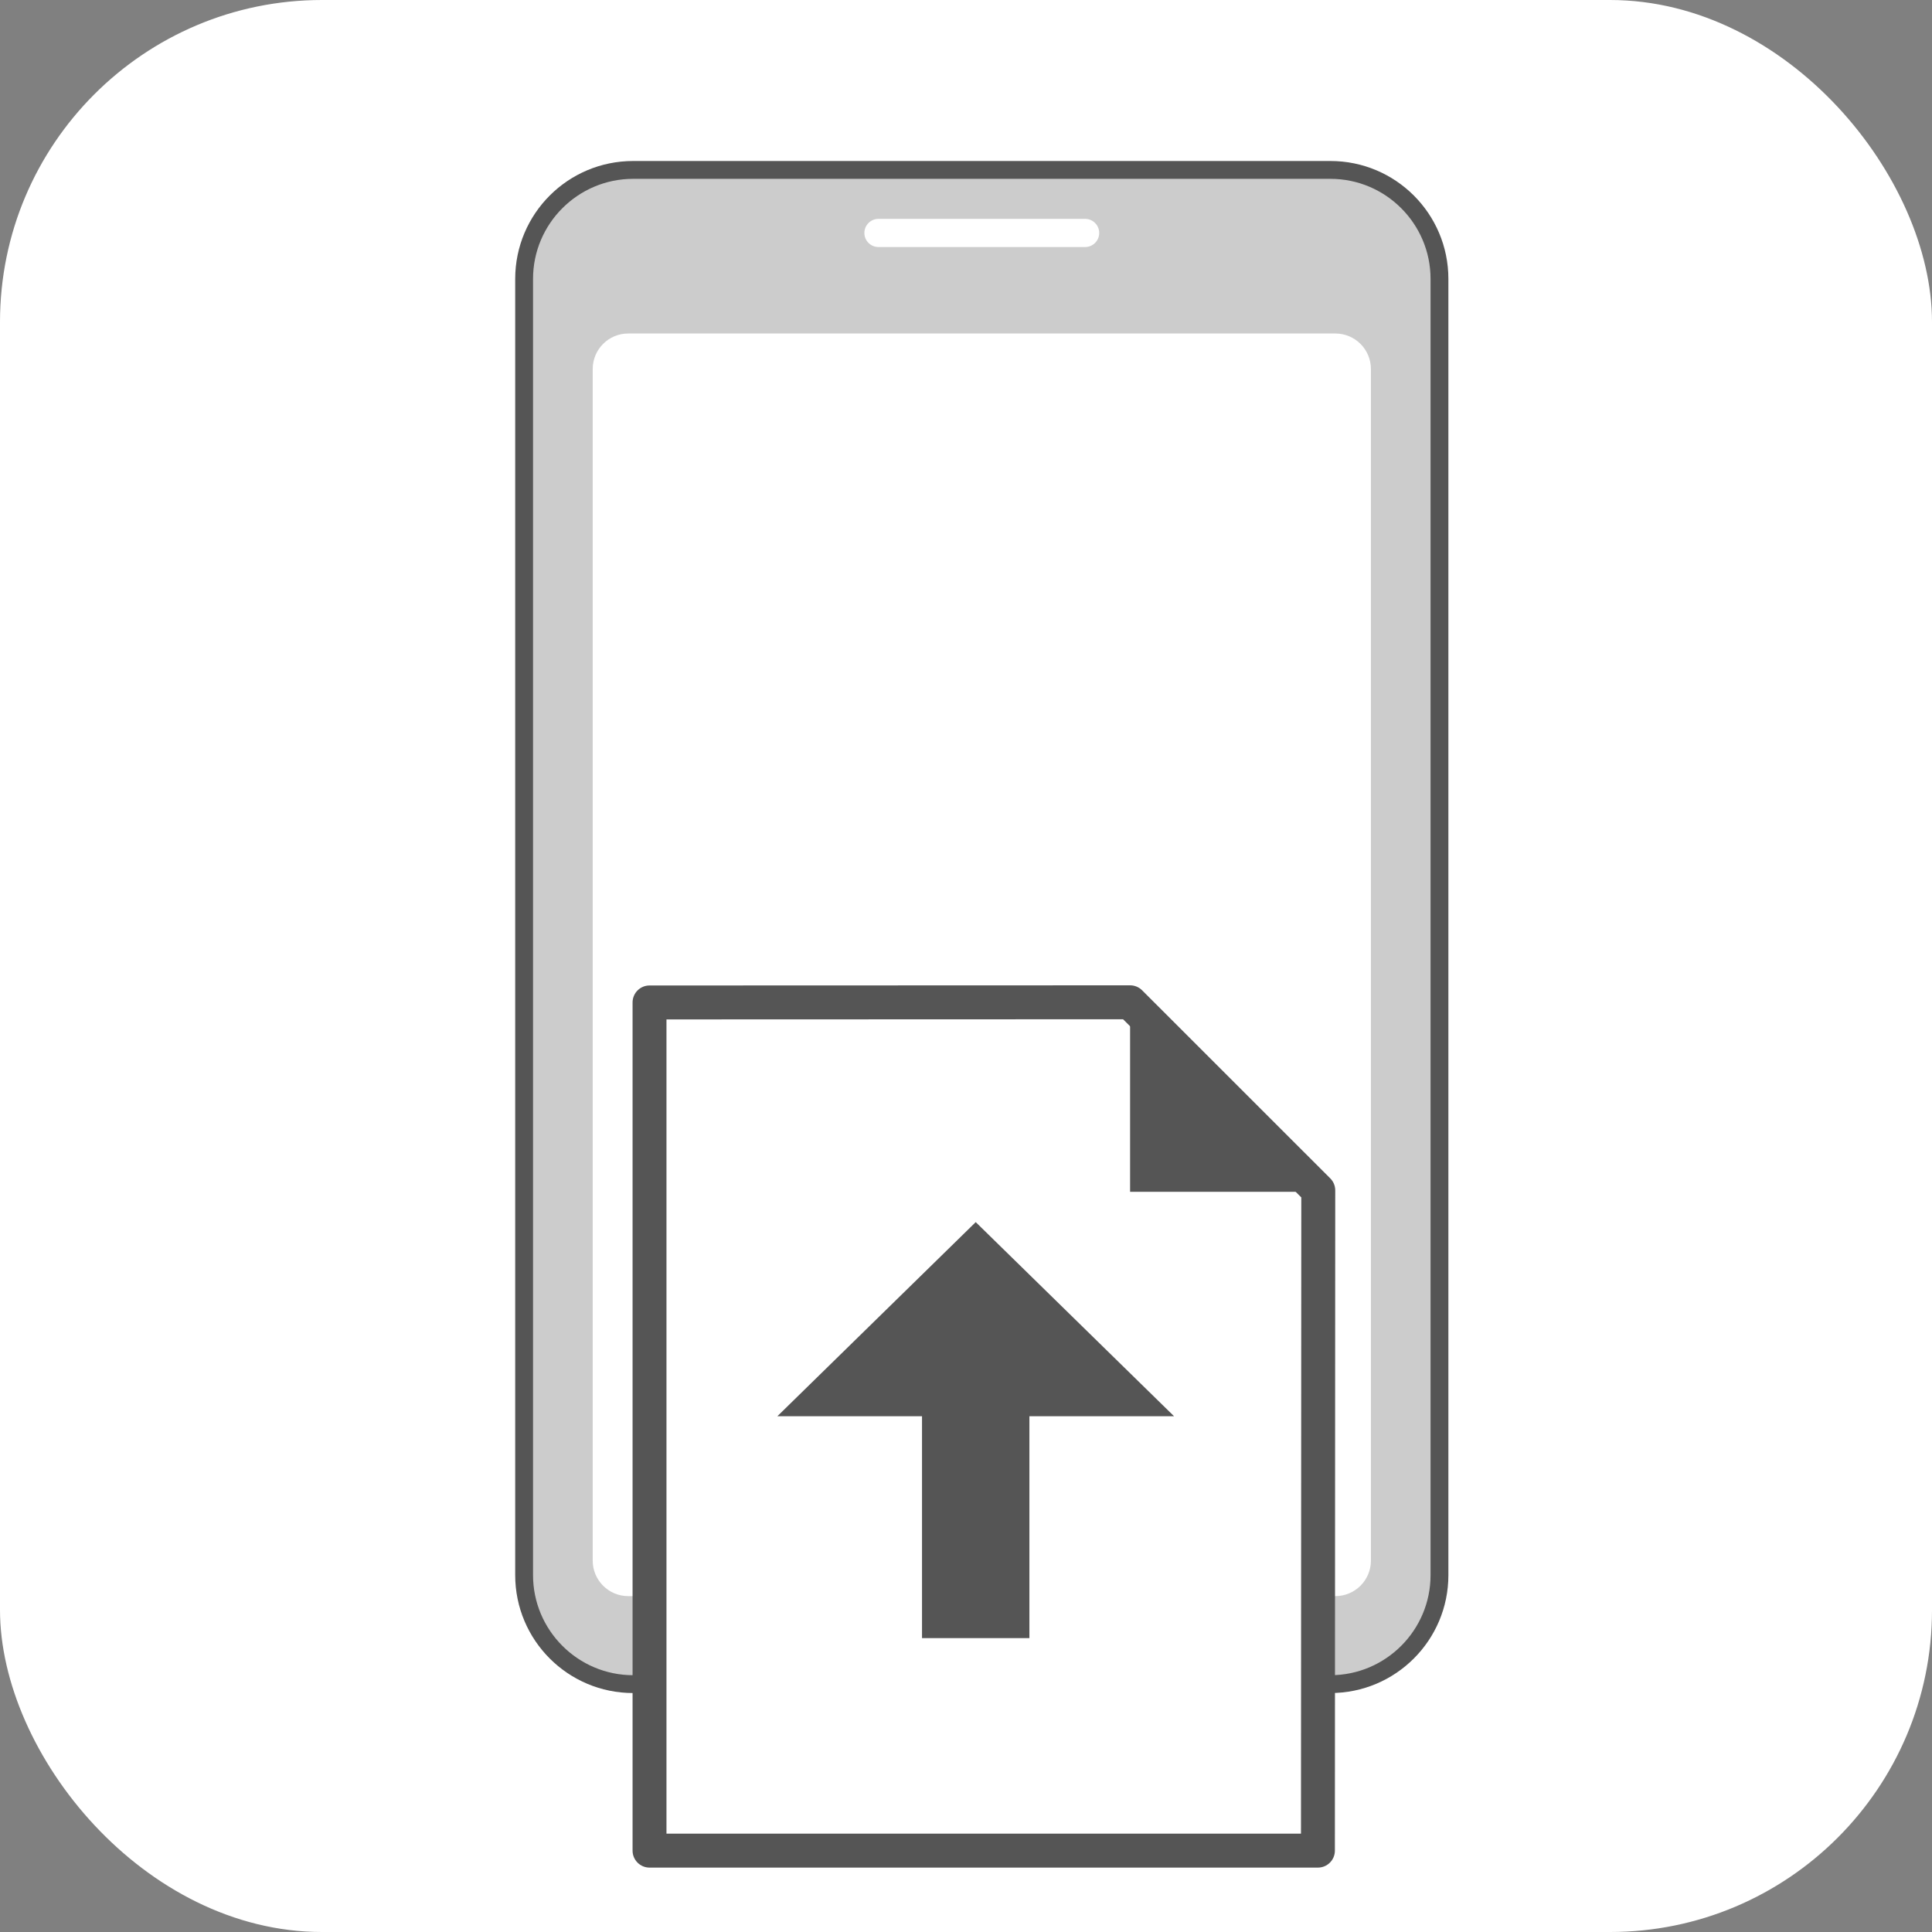
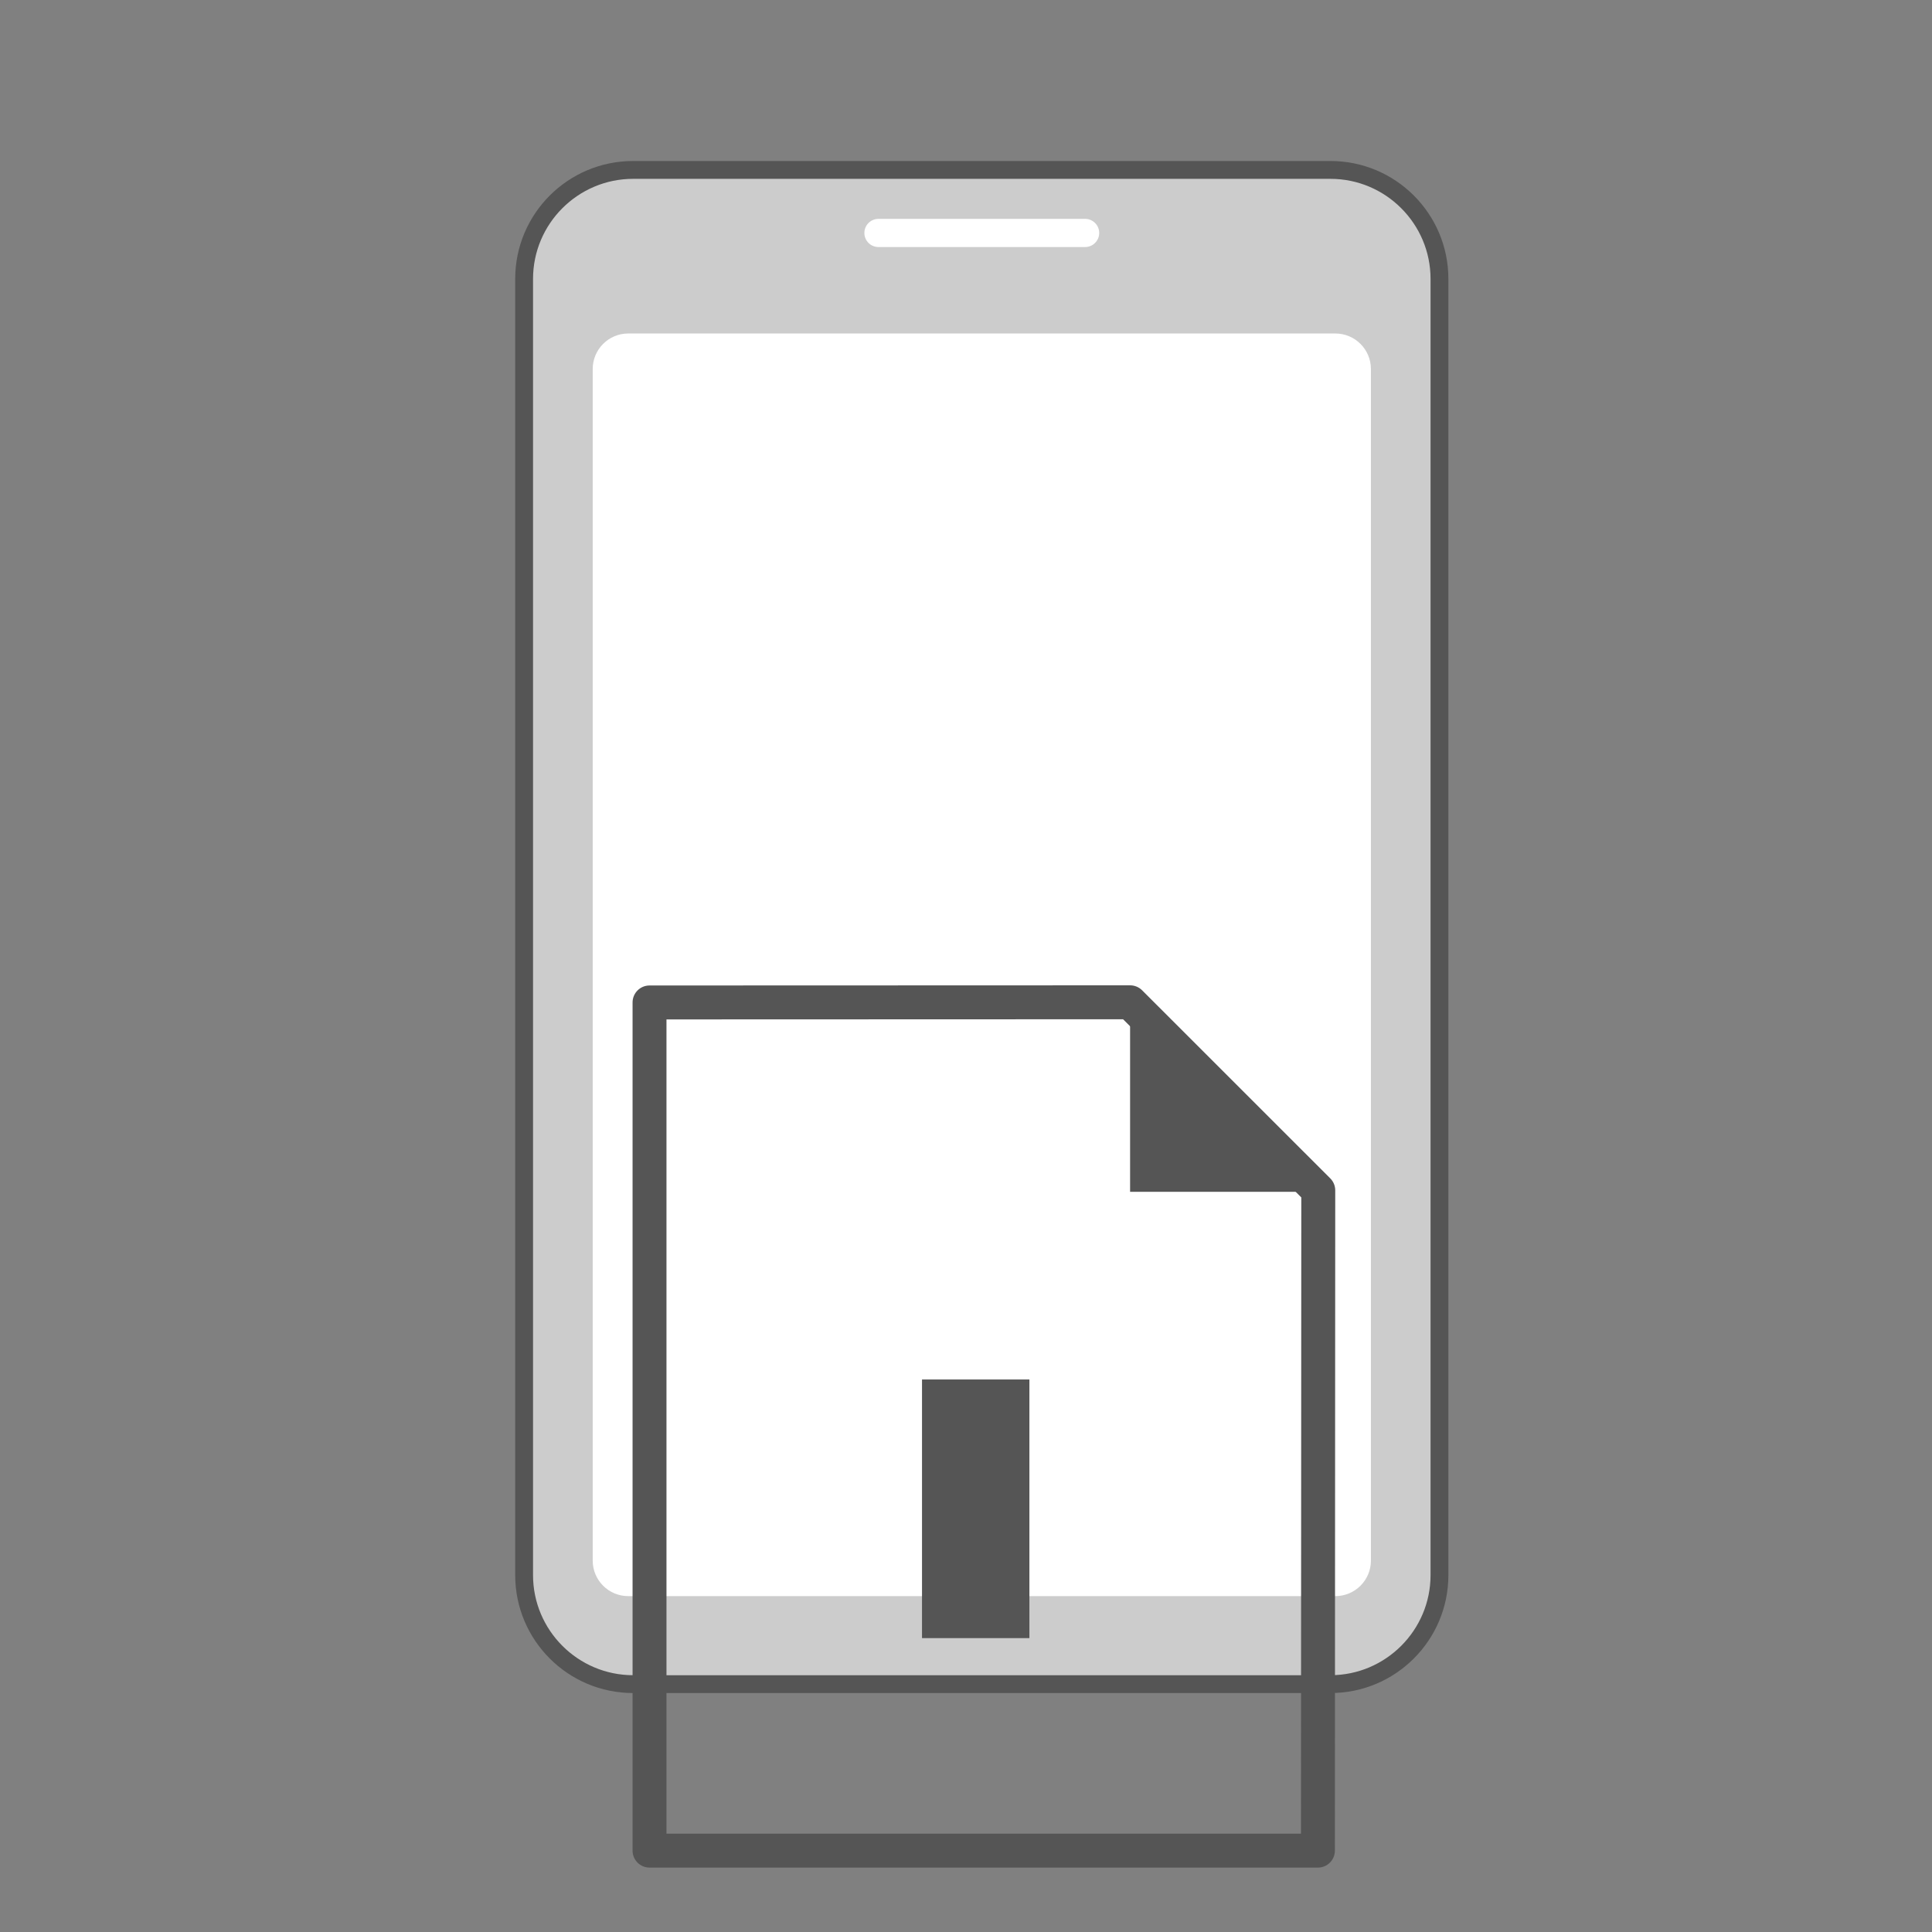
<svg xmlns="http://www.w3.org/2000/svg" width="60" height="60" viewBox="0 0 60 60" fill="none">
  <rect x="0" y="0" width="60" height="60" fill="#808080" stroke="none" />
-   <rect width="60" height="60" rx="10" fill="white" />
  <path d="M41.26 5.219H19.606C17.736 5.219 16.22 6.735 16.22 8.605V48.859C16.22 50.729 17.736 52.244 19.606 52.244H41.26C43.131 52.244 44.647 50.729 44.647 48.859V8.605C44.647 6.735 43.131 5.219 41.26 5.219Z" fill="#CCCCCC" />
  <path d="M41.318 5.334C43.153 5.334 44.647 6.827 44.647 8.662V48.917C44.647 50.752 43.153 52.244 41.318 52.244H19.663C17.828 52.244 16.334 50.752 16.334 48.917V8.662C16.334 6.827 17.828 5.334 19.663 5.334H41.318ZM41.318 5.219H19.663C17.761 5.219 16.22 6.761 16.22 8.662V48.917C16.22 50.818 17.761 52.359 19.663 52.359H41.318C43.22 52.359 44.761 50.818 44.761 48.917V8.662C44.761 6.761 43.22 5.219 41.318 5.219Z" fill="black" />
  <path fill-rule="evenodd" clip-rule="evenodd" d="M16 8.662C16 6.639 17.64 5 19.663 5H41.318C43.341 5 44.981 6.639 44.981 8.662V48.917C44.981 50.939 43.341 52.579 41.318 52.579H19.663C17.64 52.579 16 50.939 16 48.917V8.662ZM19.663 5.554C17.949 5.554 16.554 6.948 16.554 8.662V48.917C16.554 50.63 17.949 52.025 19.663 52.025H41.318C43.032 52.025 44.427 50.63 44.427 48.917V8.662C44.427 6.948 43.032 5.554 41.318 5.554H19.663Z" fill="#555555" />
  <path d="M41.471 10.357H19.51C18.901 10.357 18.407 10.851 18.407 11.461V48.466C18.407 49.075 18.901 49.569 19.51 49.569H41.471C42.08 49.569 42.575 49.075 42.575 48.466V11.461C42.575 10.851 42.08 10.357 41.471 10.357Z" fill="white" />
  <path d="M33.699 6.797H27.282C27.04 6.797 26.844 6.993 26.844 7.235C26.844 7.476 27.04 7.672 27.282 7.672H33.699C33.941 7.672 34.137 7.476 34.137 7.235C34.137 6.993 33.941 6.797 33.699 6.797Z" fill="white" />
-   <path d="M40.929 57.473H20.172V31.132L35.097 31.127L40.94 36.968L40.929 57.473Z" fill="white" />
  <path fill-rule="evenodd" clip-rule="evenodd" d="M35.096 30.6C35.236 30.6 35.37 30.655 35.469 30.754L41.313 36.596C41.412 36.695 41.467 36.829 41.467 36.969L41.456 57.473C41.456 57.764 41.22 58 40.929 58H20.172C19.881 58 19.645 57.764 19.645 57.473V31.132C19.645 30.841 19.881 30.605 20.171 30.605L35.096 30.6ZM20.698 31.659V56.946H40.403L40.413 37.187L34.878 31.654L20.698 31.659Z" fill="#555555" />
  <path d="M40.936 37.012H35.096V31.173L40.936 37.012Z" fill="#555555" />
  <path d="M31.969 42.841H28.634V50.873H31.969V42.841Z" fill="#555555" />
-   <path d="M30.302 37.954L24.142 43.982H36.461L30.302 37.954Z" fill="#555555" />
+   <path d="M30.302 37.954H36.461L30.302 37.954Z" fill="#555555" />
</svg>